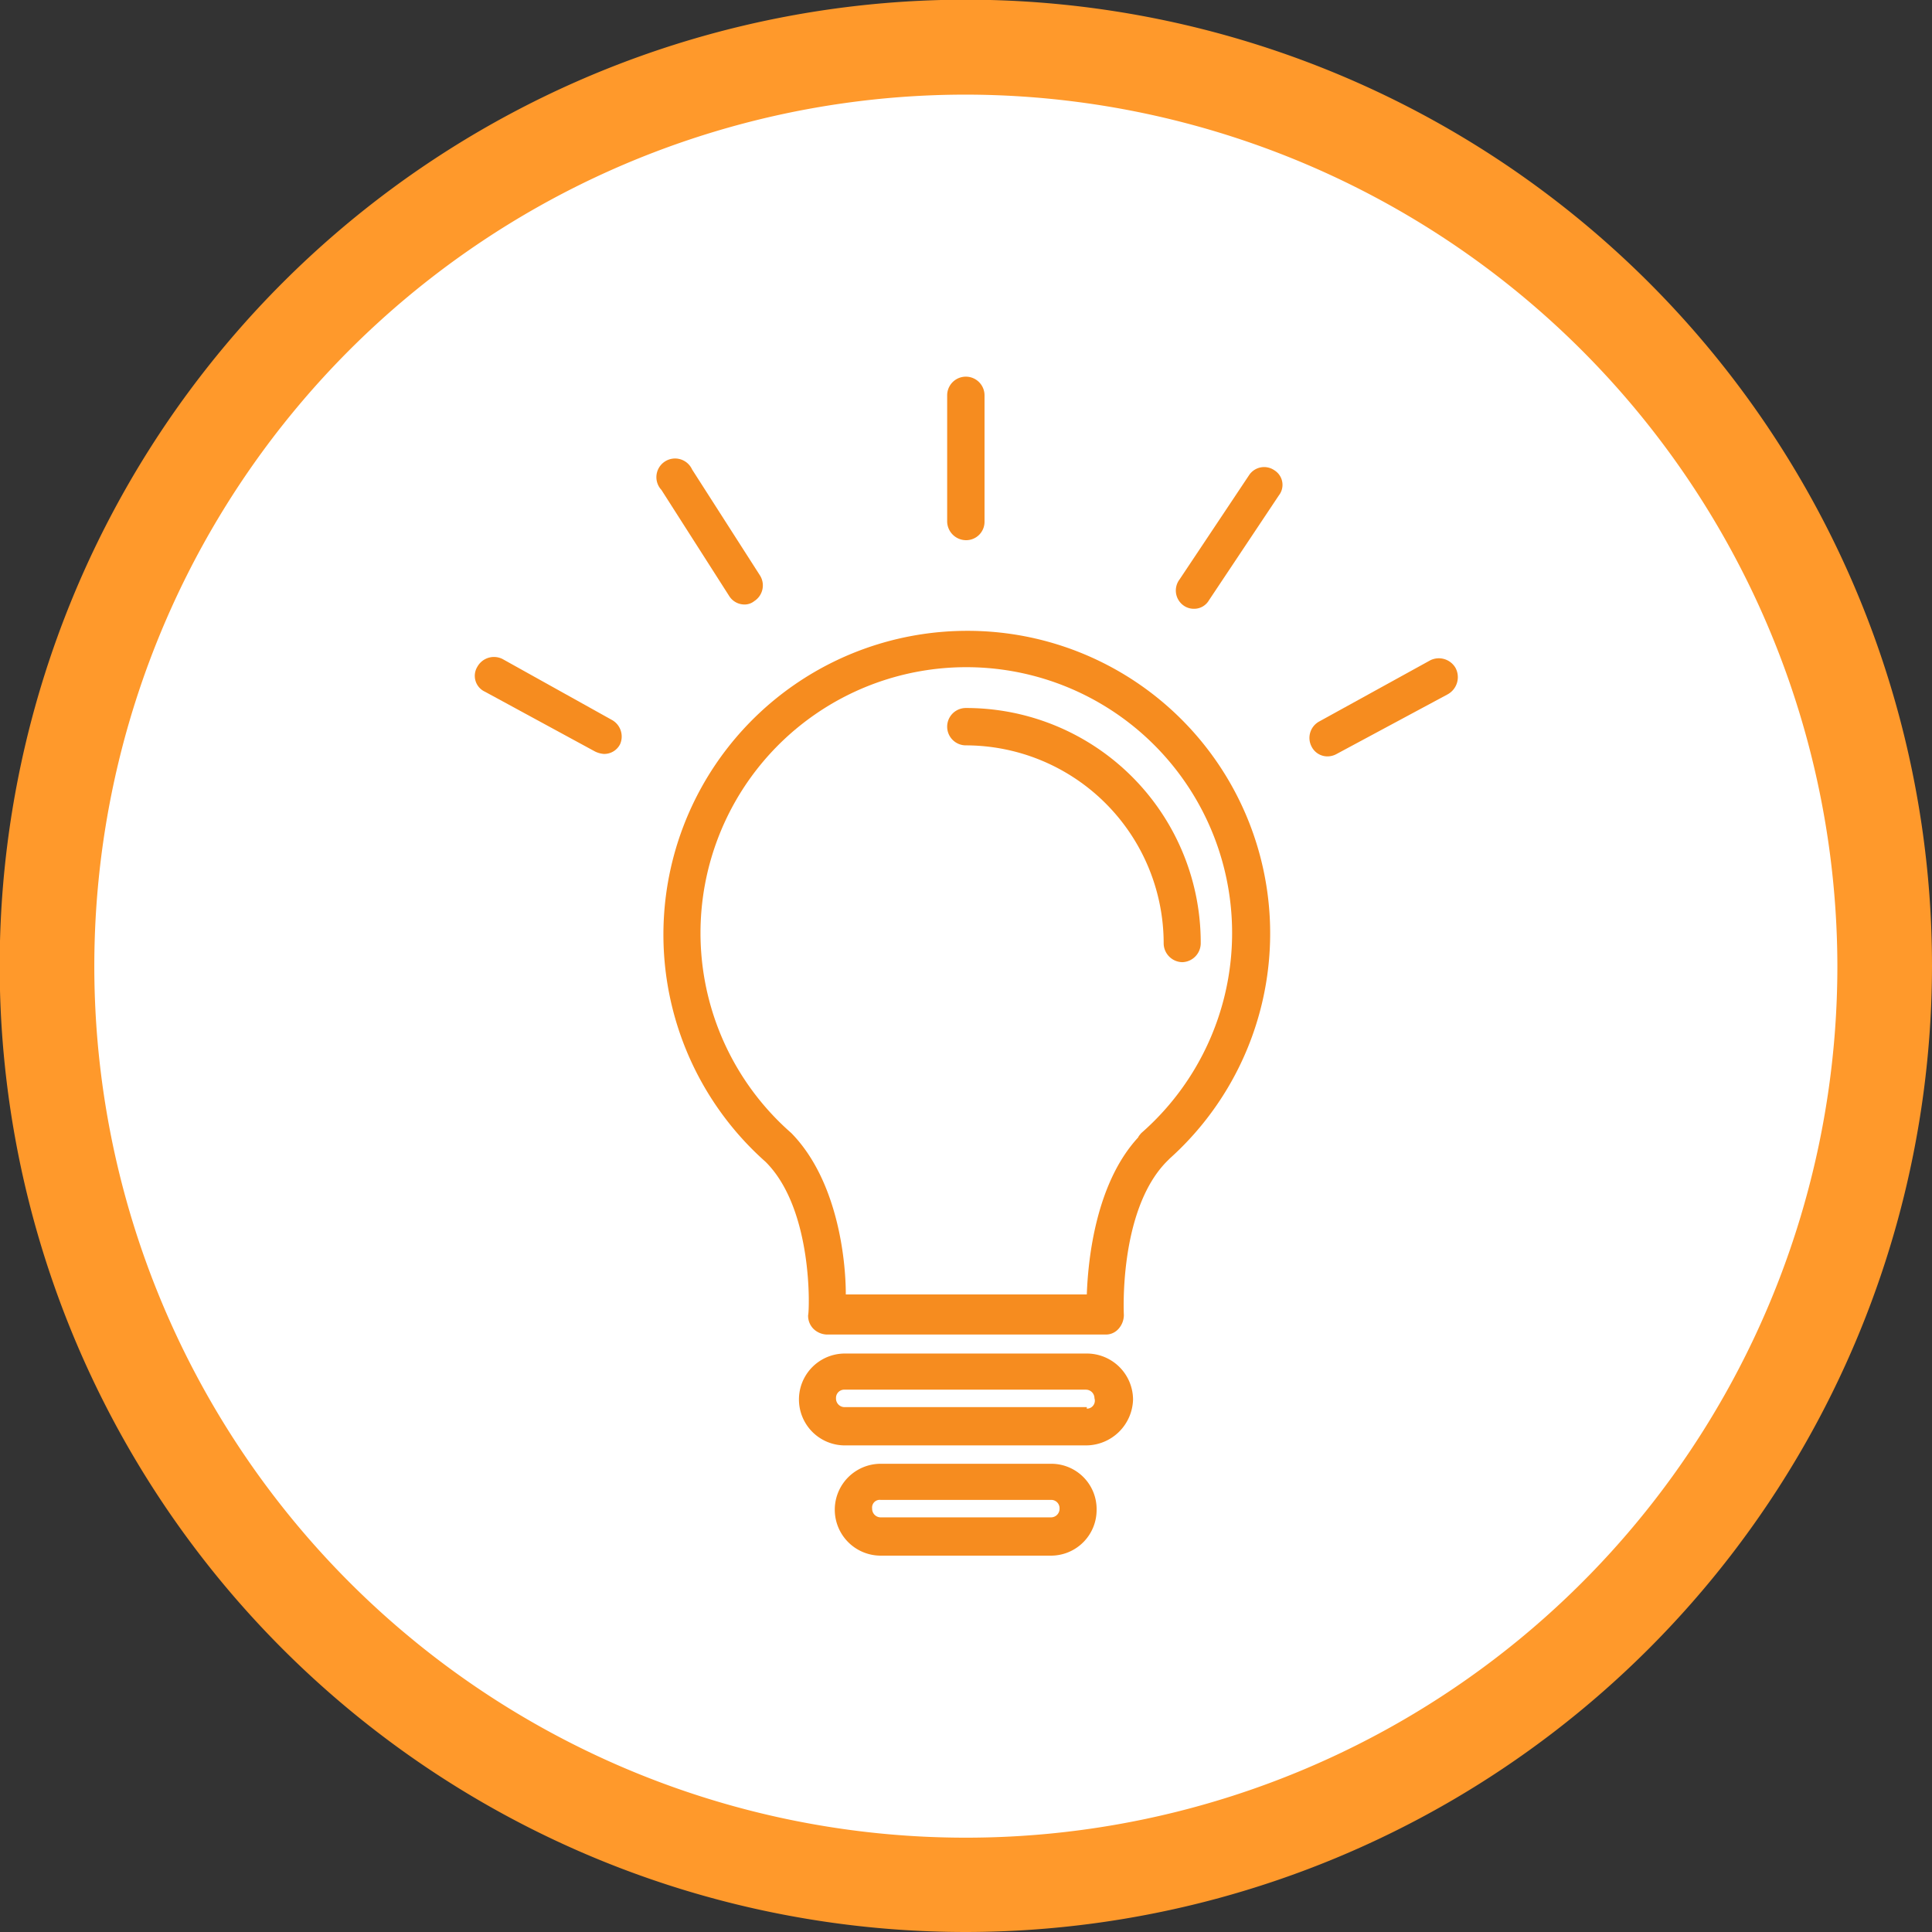
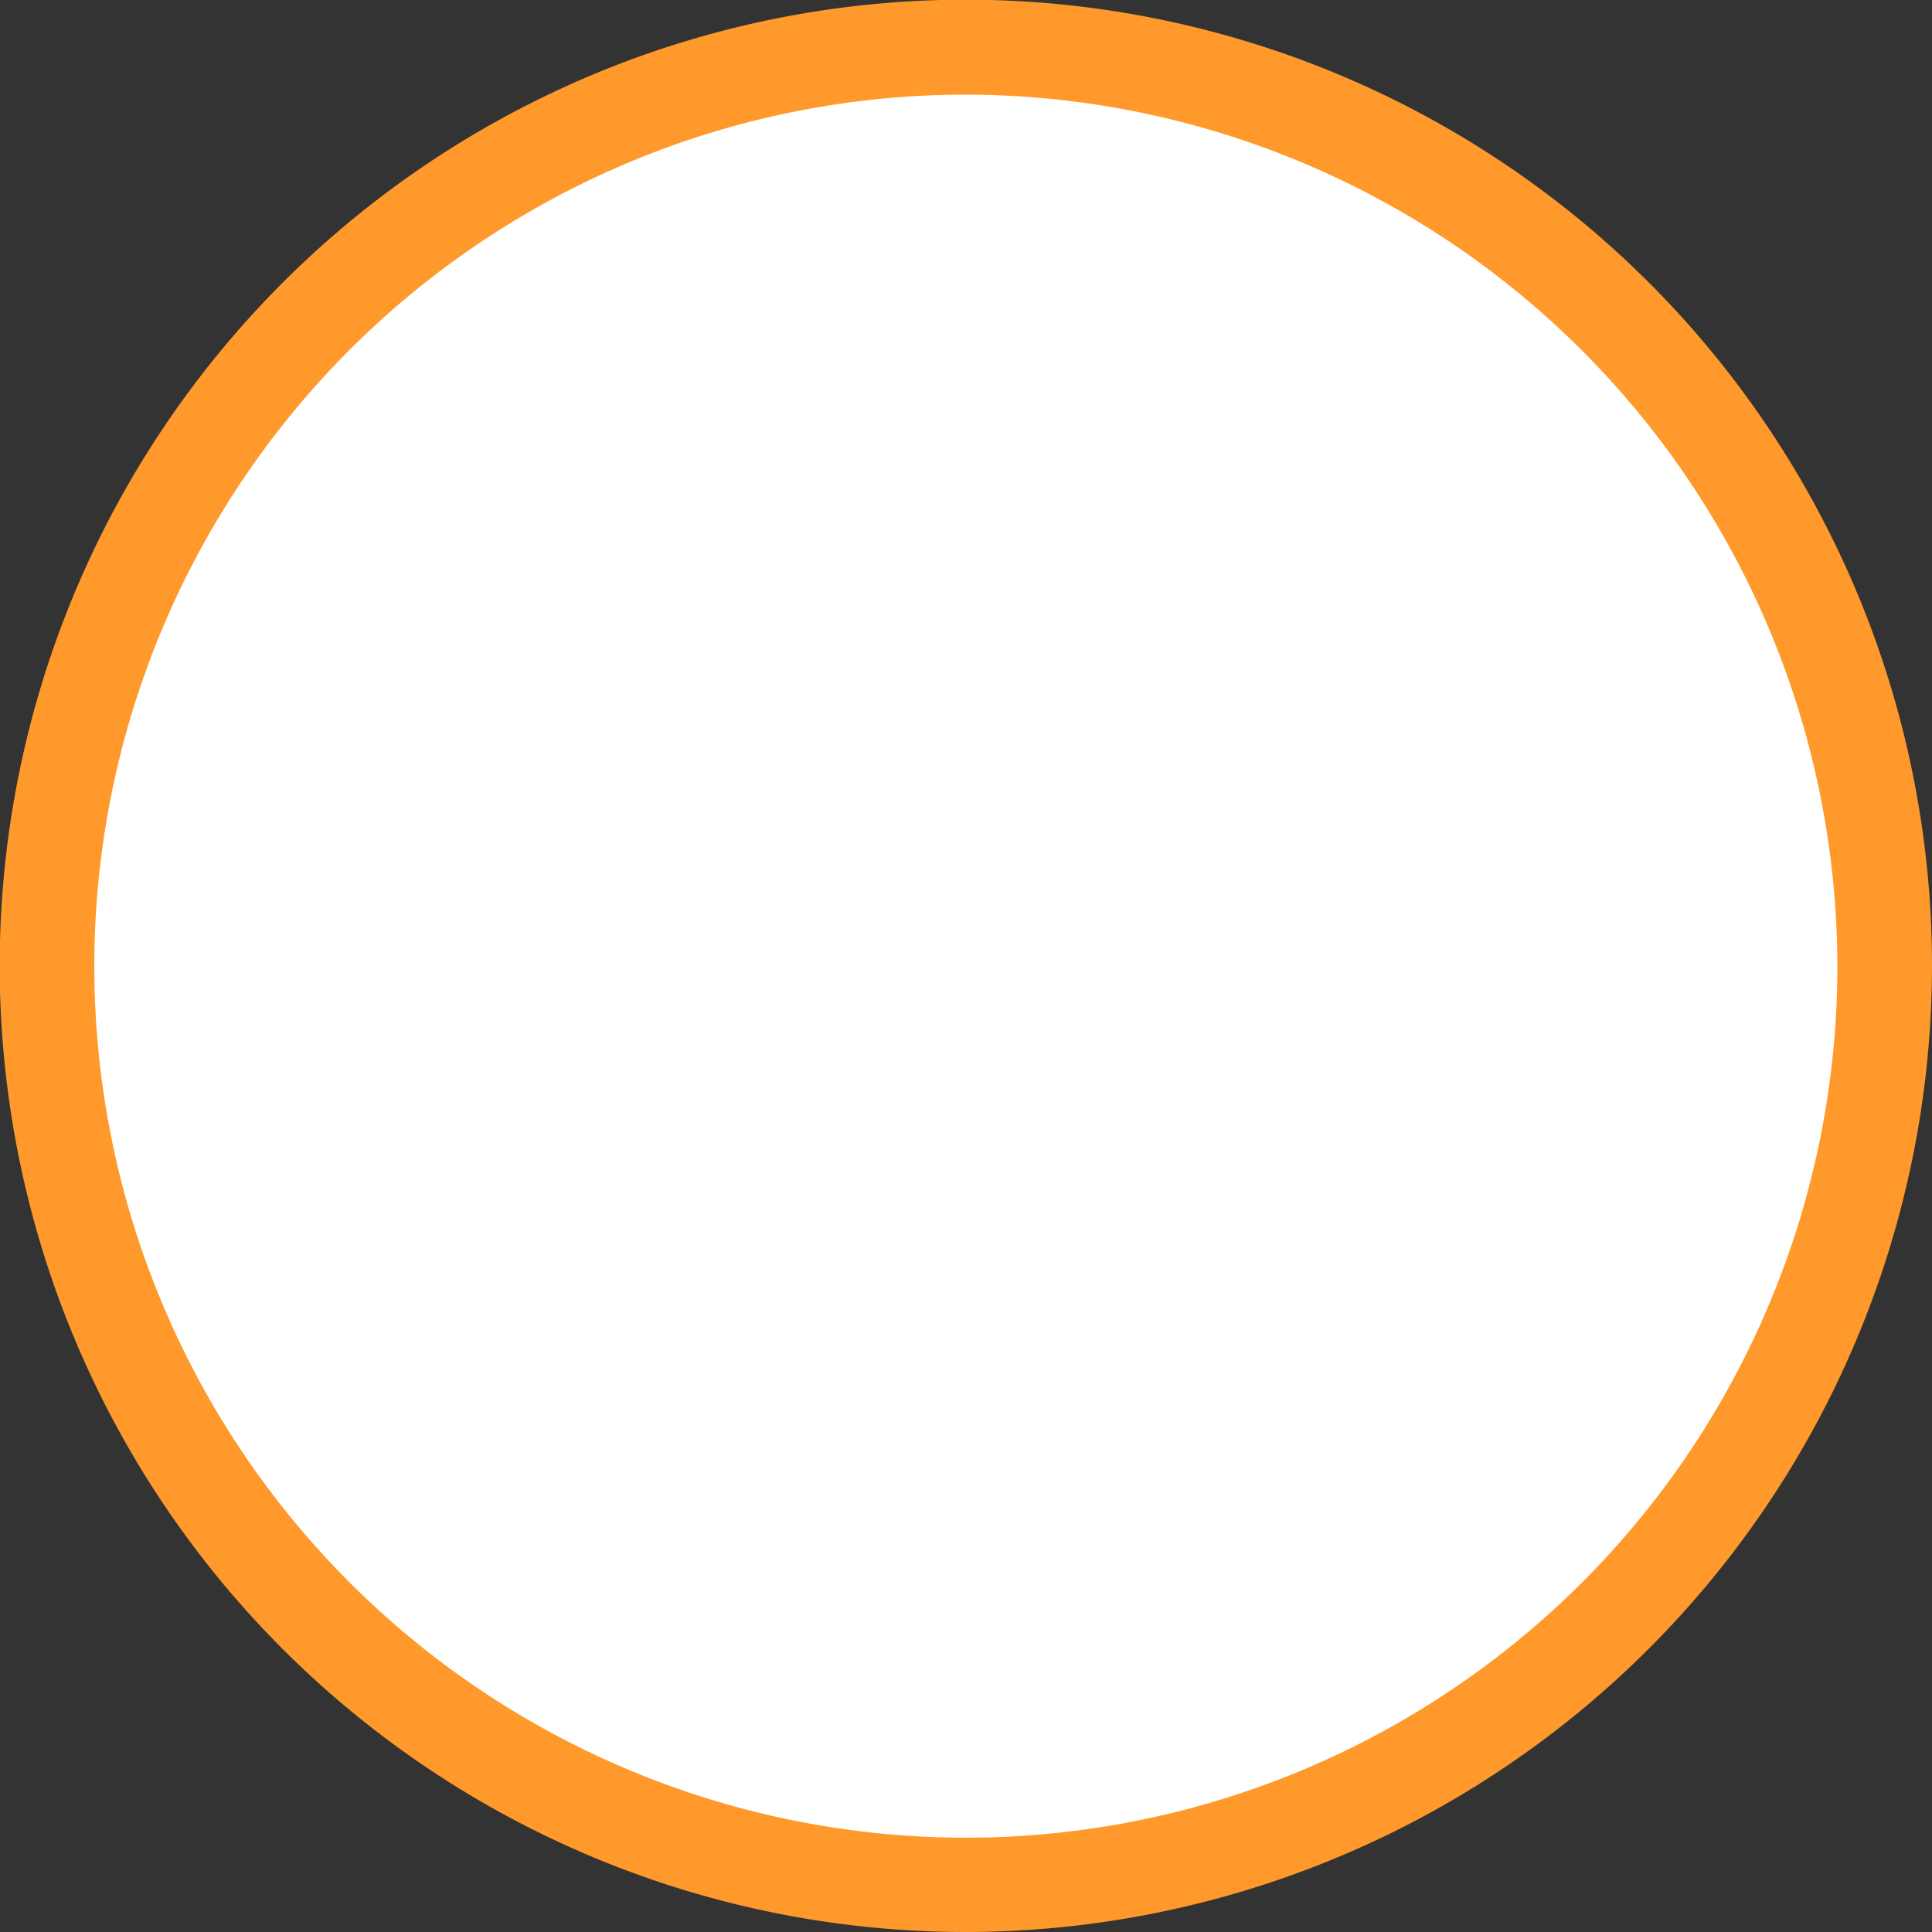
<svg xmlns="http://www.w3.org/2000/svg" width="63.09" height="63.09">
  <rect width="100%" height="100%" fill="#333333" stroke="none" />
  <defs>
    <style>.cls-3{fill:#f68c1f}</style>
  </defs>
  <g id="Layer_2" data-name="Layer 2">
    <g id="Layer_1-2" data-name="Layer 1">
      <circle cx="31.55" cy="31.55" r="30" fill="#fff" />
      <path d="M31.55 63.09a31.55 31.55 0 1131.54-31.54 31.58 31.58 0 01-31.54 31.54zm0-60A28.46 28.46 0 1060 31.55 28.5 28.5 0 0031.55 3.09z" fill="#ff992b" />
-       <path class="cls-3" d="M31.58 20.6A9.92 9.92 0 0025 37.94c1.57 1.56 1.43 4.91 1.39 5a.6.6 0 00.18.46.66.66 0 00.43.18h9.1a.55.55 0 00.42-.18.68.68 0 00.18-.46s-.18-3.39 1.39-5l.11-.11a9.88 9.88 0 00-6.62-17.23zM37.27 37s-.1.11-.1.14c-1.39 1.5-1.64 4-1.68 5.13h-7.87c0-1.17-.28-3.74-1.78-5.27a8.68 8.68 0 1111.43 0z" />
-       <path class="cls-3" d="M31.54 23.12a.61.61 0 000 1.22A6.47 6.47 0 0138 30.82a.62.62 0 00.61.6.62.62 0 00.6-.6 7.66 7.66 0 00-7.67-7.7zm3.95 21.08h-7.9a1.5 1.5 0 000 3h7.87A1.54 1.54 0 0037 45.7a1.51 1.51 0 00-1.51-1.5zm0 1.75h-7.9a.28.28 0 01-.29-.29.27.27 0 01.29-.28h7.87a.28.28 0 01.28.28.26.26 0 01-.25.34zm-1.17 1.85h-5.56a1.5 1.5 0 000 3h5.56a1.49 1.49 0 001.49-1.49 1.48 1.48 0 00-1.49-1.51zm0 1.75h-5.56a.28.28 0 01-.28-.29.25.25 0 01.28-.28h5.56a.27.27 0 01.28.28.28.28 0 01-.28.29zm-2.78-31.91a.6.6 0 00.61-.6v-4.13a.61.61 0 00-1.22 0V17a.62.62 0 00.61.64zm10.08-2.28a.59.59 0 00-.82.14l-2.28 3.42a.6.6 0 00.14.86.57.57 0 00.32.1.56.56 0 00.5-.28l2.28-3.42a.56.56 0 00-.14-.82zm-17.31 4.38a.5.5 0 00.32-.11.61.61 0 00.18-.85l-2.21-3.45a.61.61 0 10-1 .67l2.21 3.46a.59.59 0 00.5.28zM20 23.52l-3.59-2a.62.62 0 00-.82.25.57.57 0 00.25.82l3.59 1.95a.79.79 0 00.29.08.58.58 0 00.53-.32.62.62 0 00-.25-.78zm27.53-1.71a.63.63 0 00-.82-.25l-3.63 2a.61.61 0 00-.25.82.58.58 0 00.53.32.62.62 0 00.29-.08l3.63-1.95a.64.64 0 00.25-.86z" />
    </g>
  </g>
</svg>